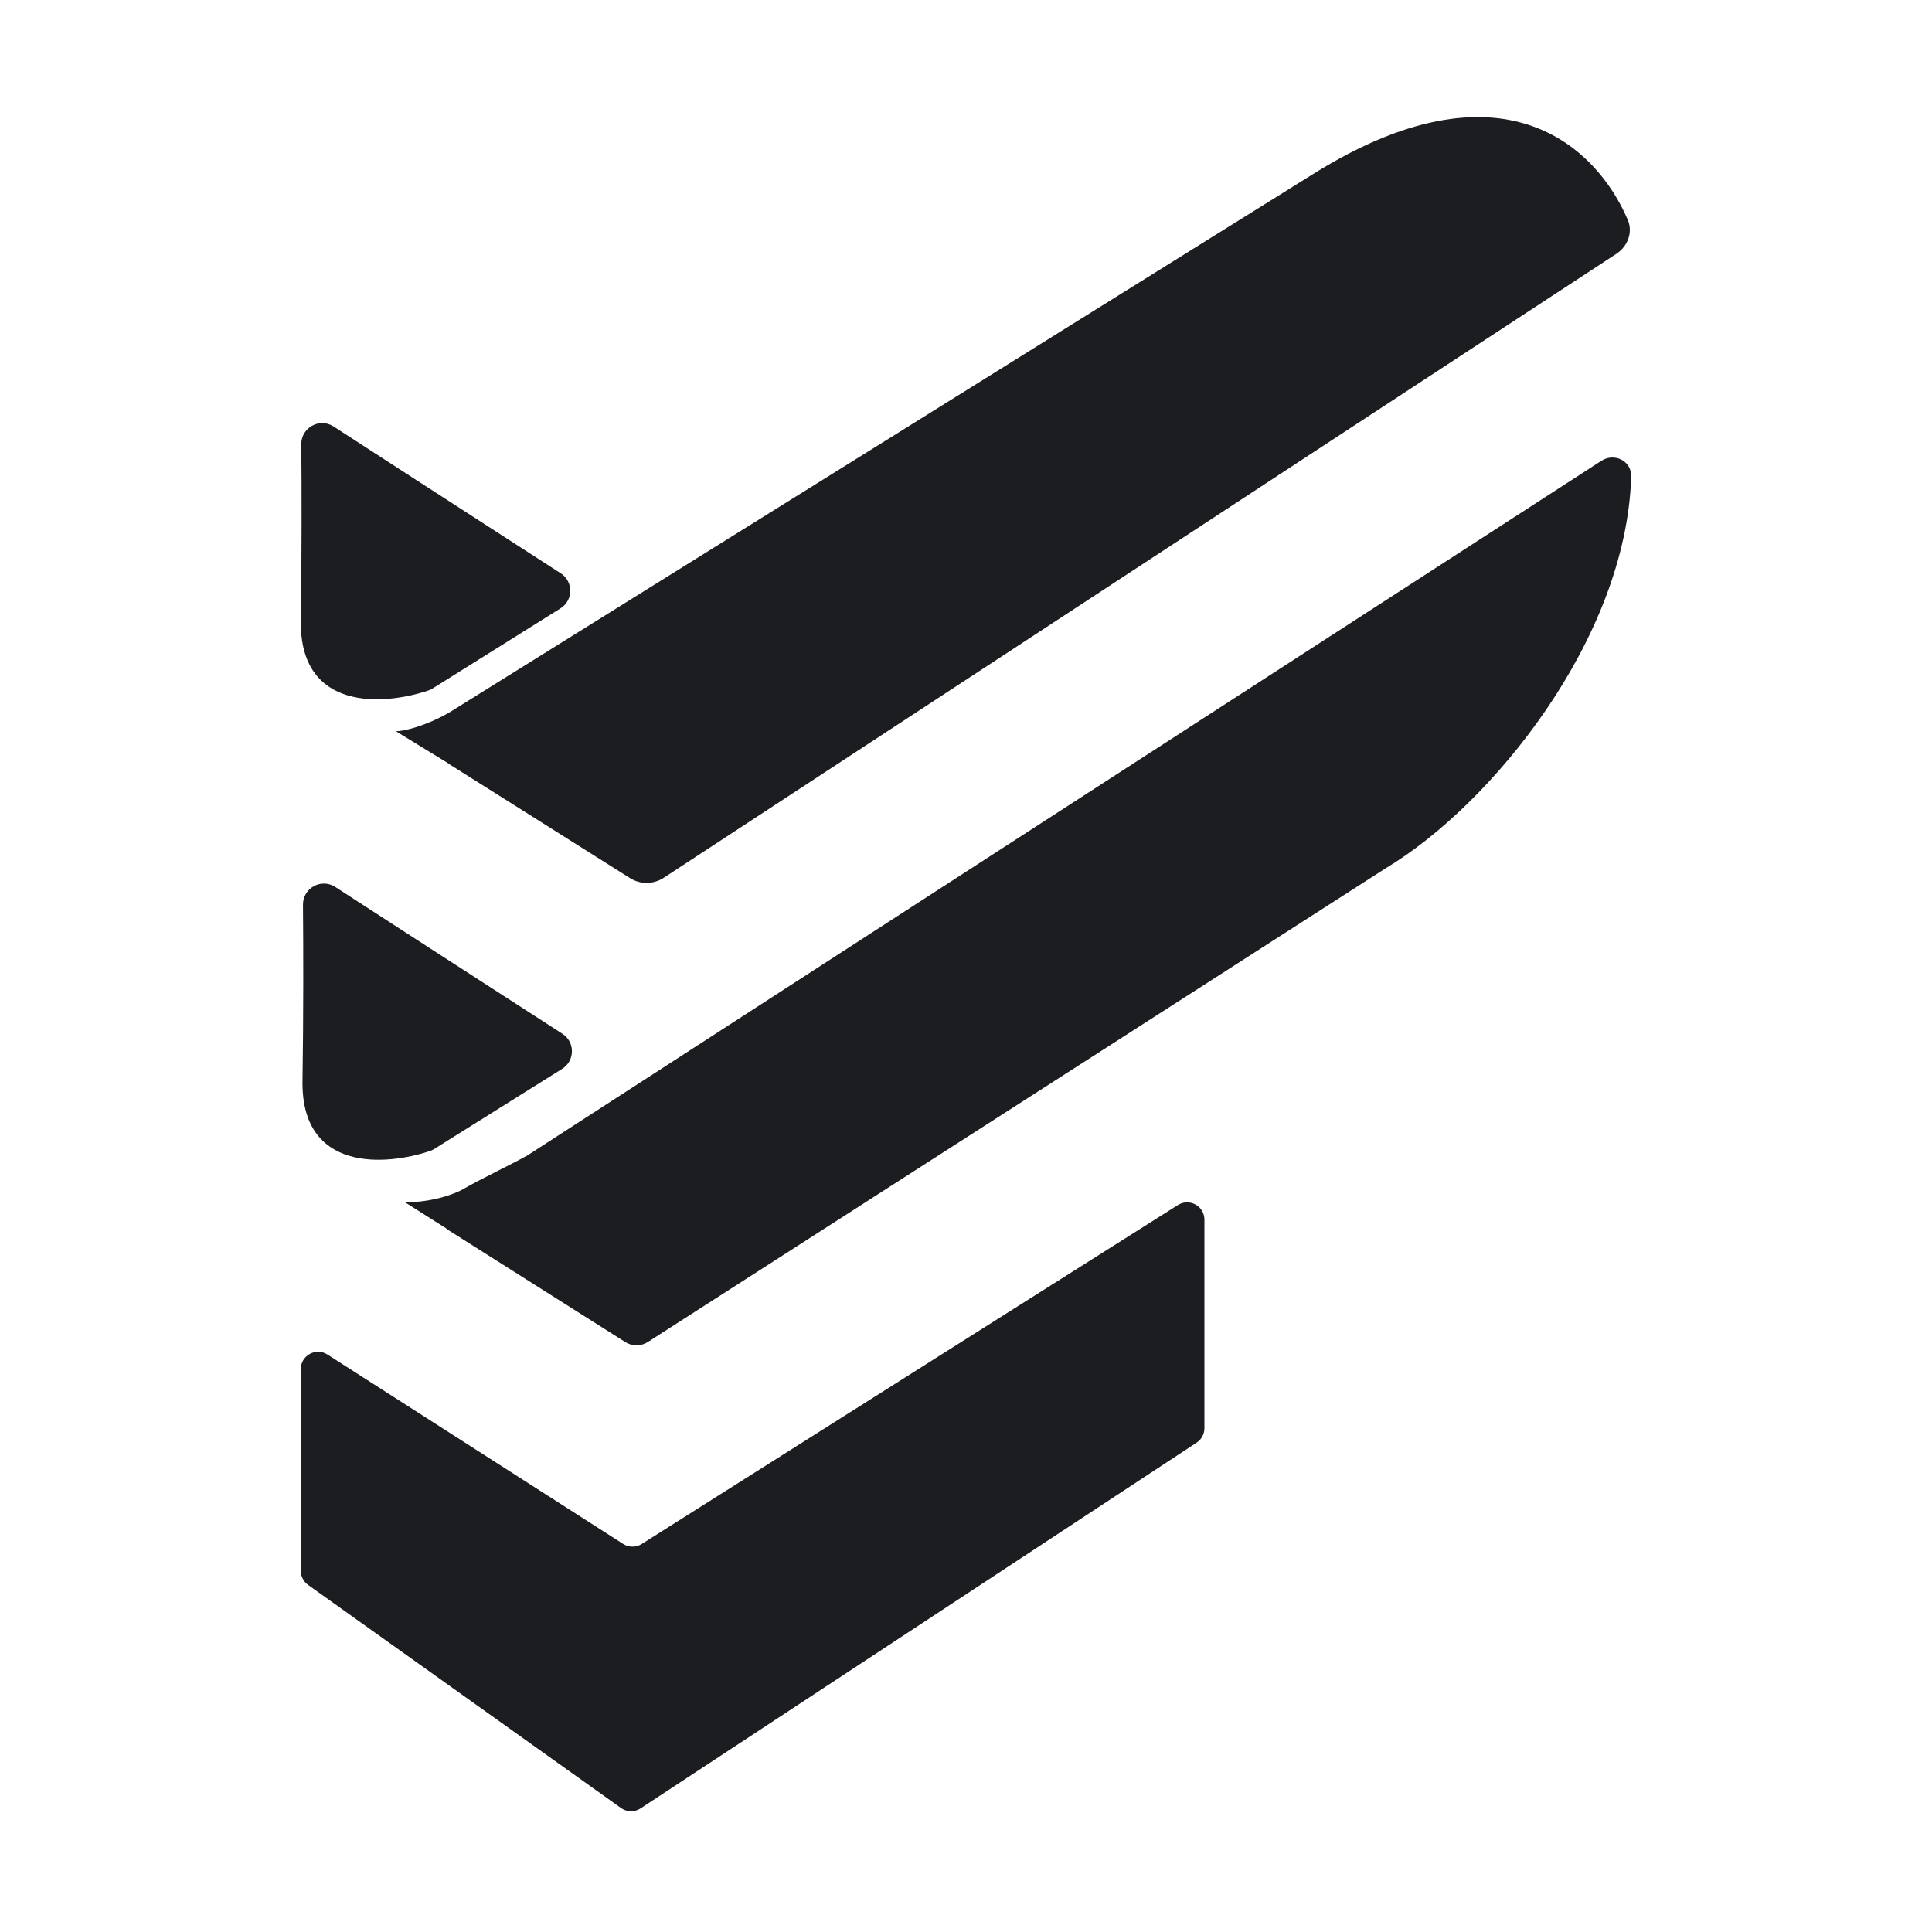
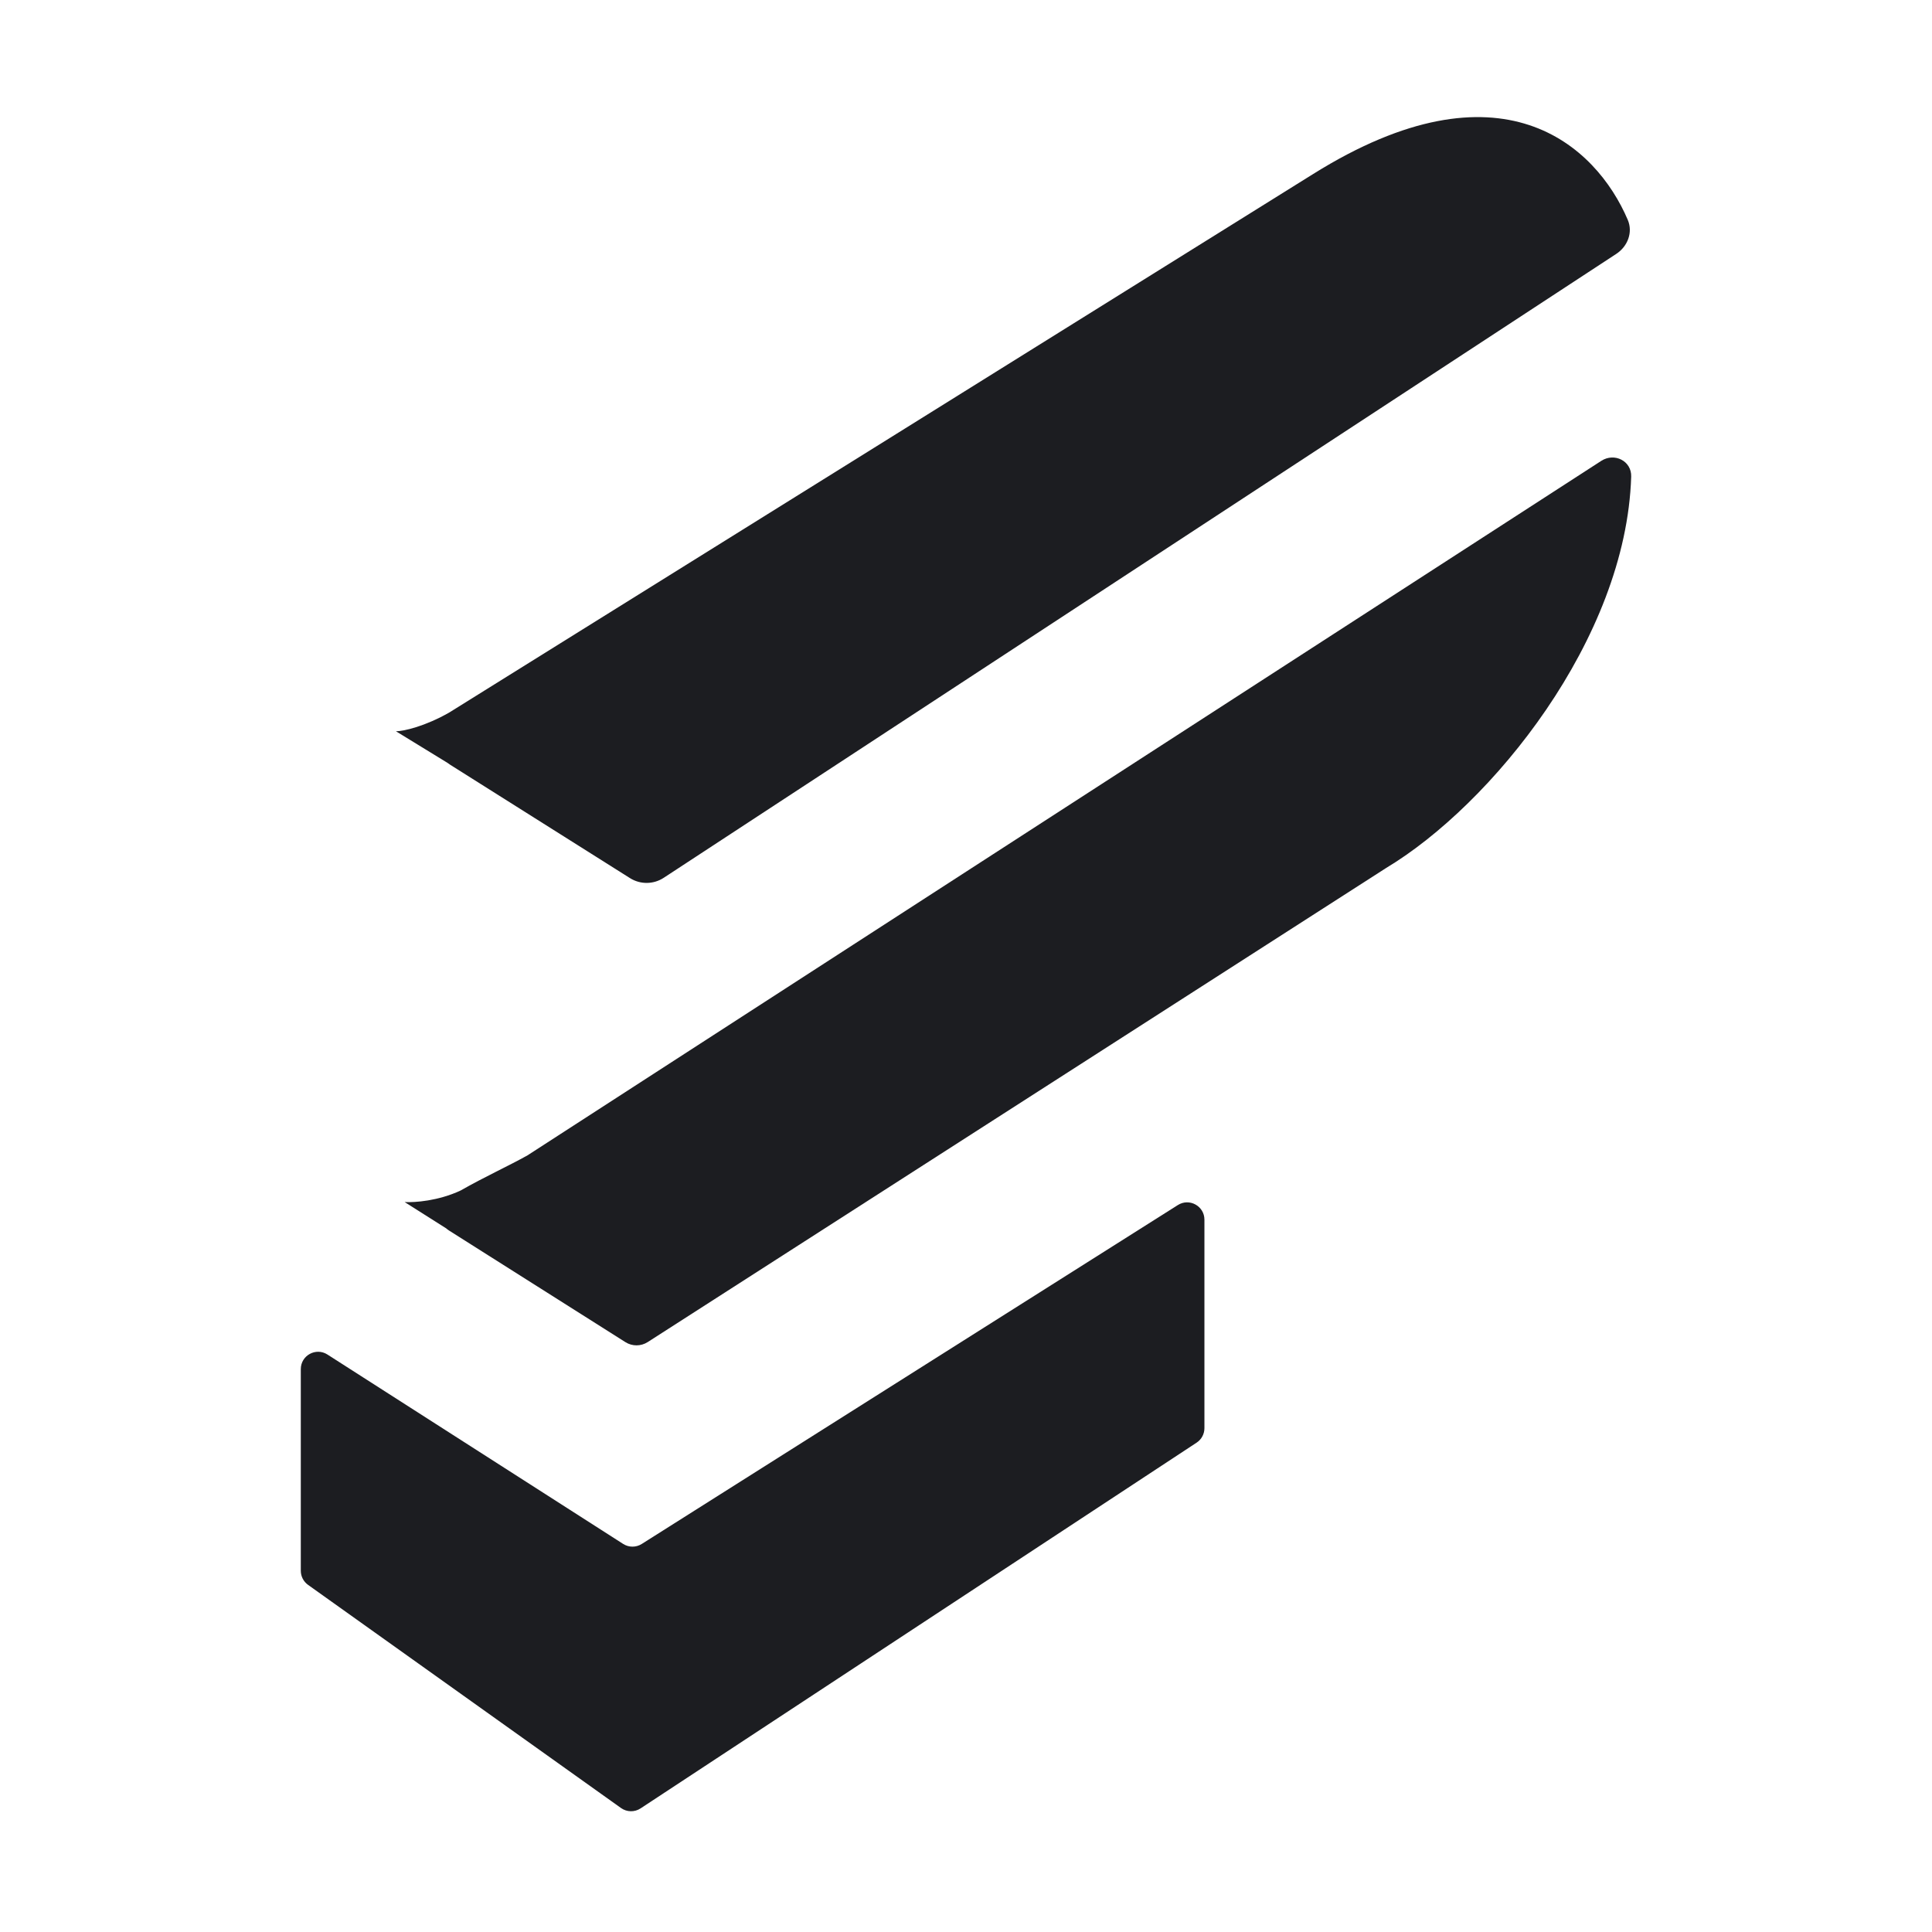
<svg xmlns="http://www.w3.org/2000/svg" width="420" height="420" viewBox="0 0 420 420" fill="none">
-   <path d="M122.272 224.74C103.552 212.656 74.533 193.917 72.912 192.836L72.835 192.788C69.798 190.869 65.834 193.088 65.865 196.68C65.948 206.103 65.981 220.325 65.762 234.984C65.466 254.834 83.853 253.473 93.524 250.197C93.836 250.092 94.127 249.949 94.405 249.774L122.212 232.357C125.015 230.601 125.05 226.533 122.272 224.74Z" fill="#1C1D21" />
-   <path d="M121.905 124.636C103.185 112.553 74.166 93.813 72.545 92.733L72.469 92.684C69.431 90.766 65.467 92.985 65.499 96.577C65.581 105.999 65.614 120.221 65.395 134.88C65.099 154.73 83.487 153.37 93.157 150.094C93.469 149.988 93.76 149.845 94.038 149.671L121.845 132.253C124.648 130.498 124.683 126.43 121.905 124.636Z" fill="#1C1D21" />
  <path d="M65.392 341.474C65.392 342.69 65.98 343.831 66.97 344.538L135.002 393.049C136.268 393.951 137.957 393.982 139.255 393.129L260.135 313.618C261.194 312.922 261.831 311.741 261.831 310.474V265.148C261.831 262.184 258.562 260.383 256.057 261.967L139.507 335.646C138.272 336.426 136.697 336.422 135.466 335.634L71.184 294.463C68.68 292.859 65.392 294.657 65.392 297.632V341.474Z" fill="#1C1D21" />
  <path d="M348.105 100.186C350.962 98.339 354.71 100.204 354.606 103.604C353.524 138.959 324.182 174.984 301.338 188.69L140.813 291.752C139.336 292.7 137.442 292.707 135.959 291.768L97.604 267.498C97.382 267.357 97.178 267.2 96.991 267.032L87.969 261.318C90.193 261.435 95.276 261.07 100.103 258.821C105.409 255.801 110.704 253.397 114.683 251.159L348.105 100.186Z" fill="#1C1D21" />
  <path d="M285.52 37.796C326.327 12.326 346.975 31.64 353.865 47.801C355.023 50.518 353.836 53.572 351.365 55.191L144.279 190.831C142.06 192.284 139.198 192.309 136.954 190.895L97.848 166.24C97.651 166.116 97.466 165.982 97.288 165.844L86.075 158.971C87.756 158.971 92.442 157.888 97.717 154.864C97.767 154.831 97.819 154.798 97.87 154.766C148.158 123.435 243.387 64.094 285.52 37.796Z" fill="#1C1D21" />
</svg>